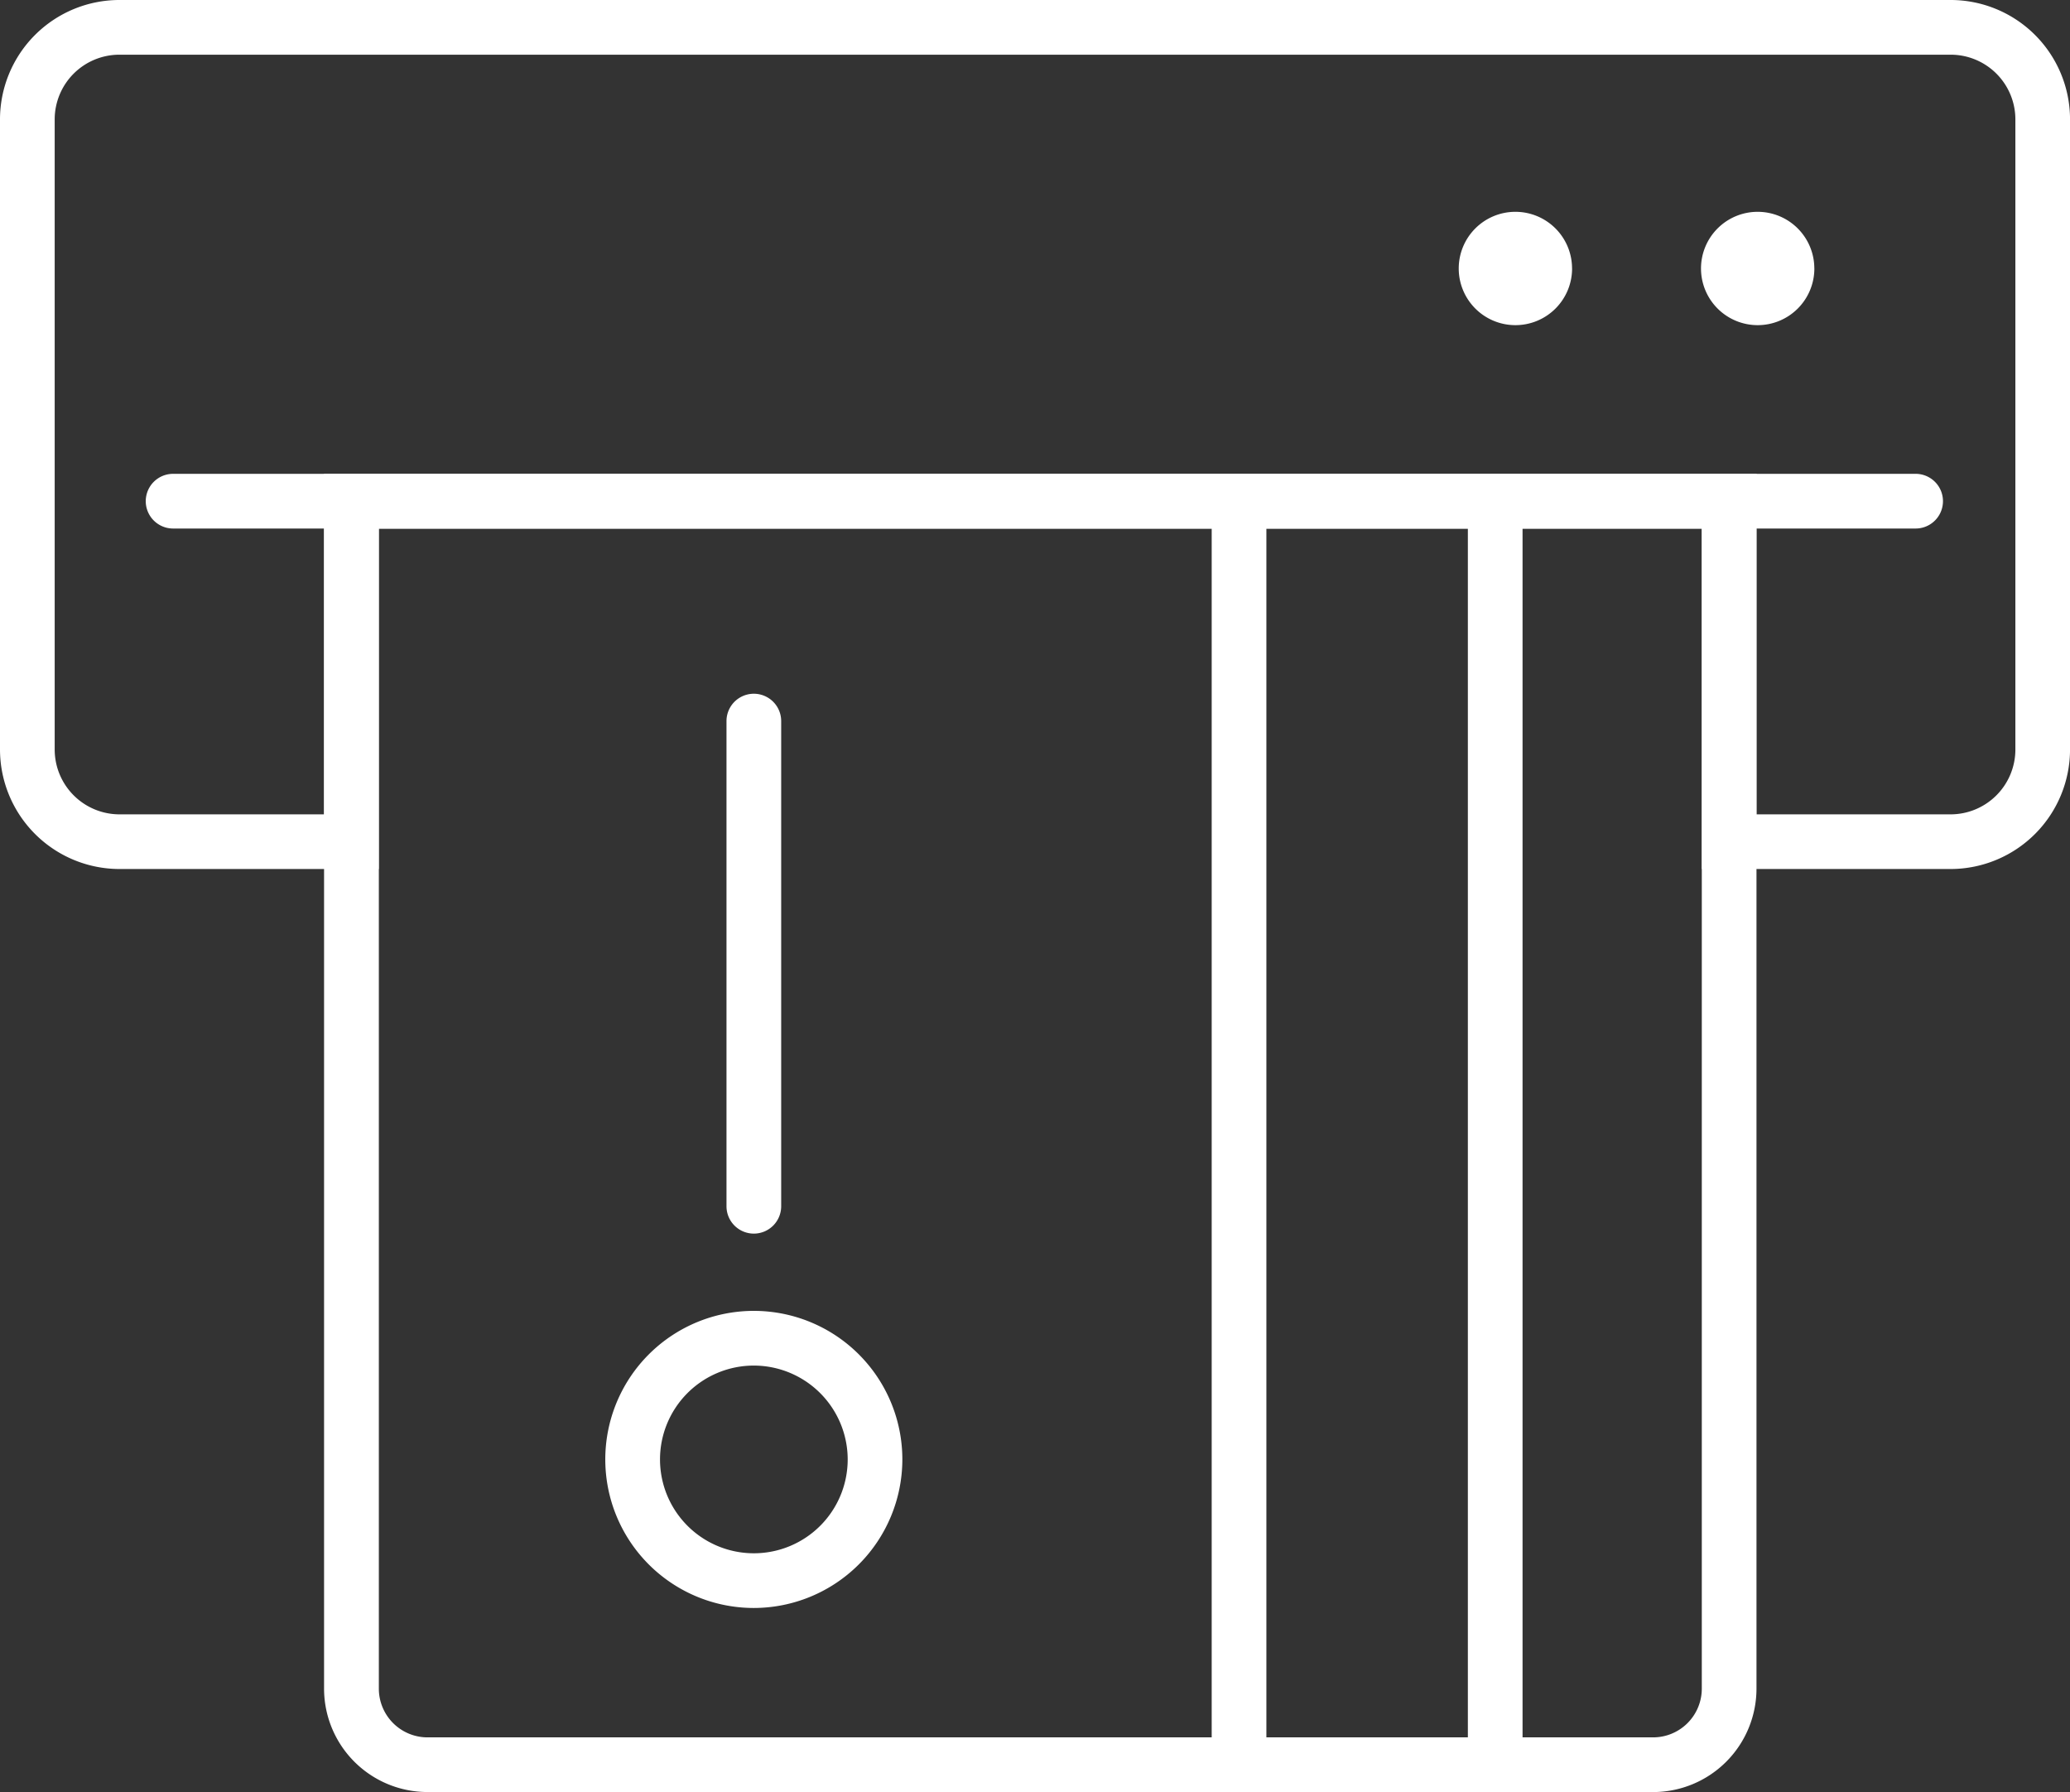
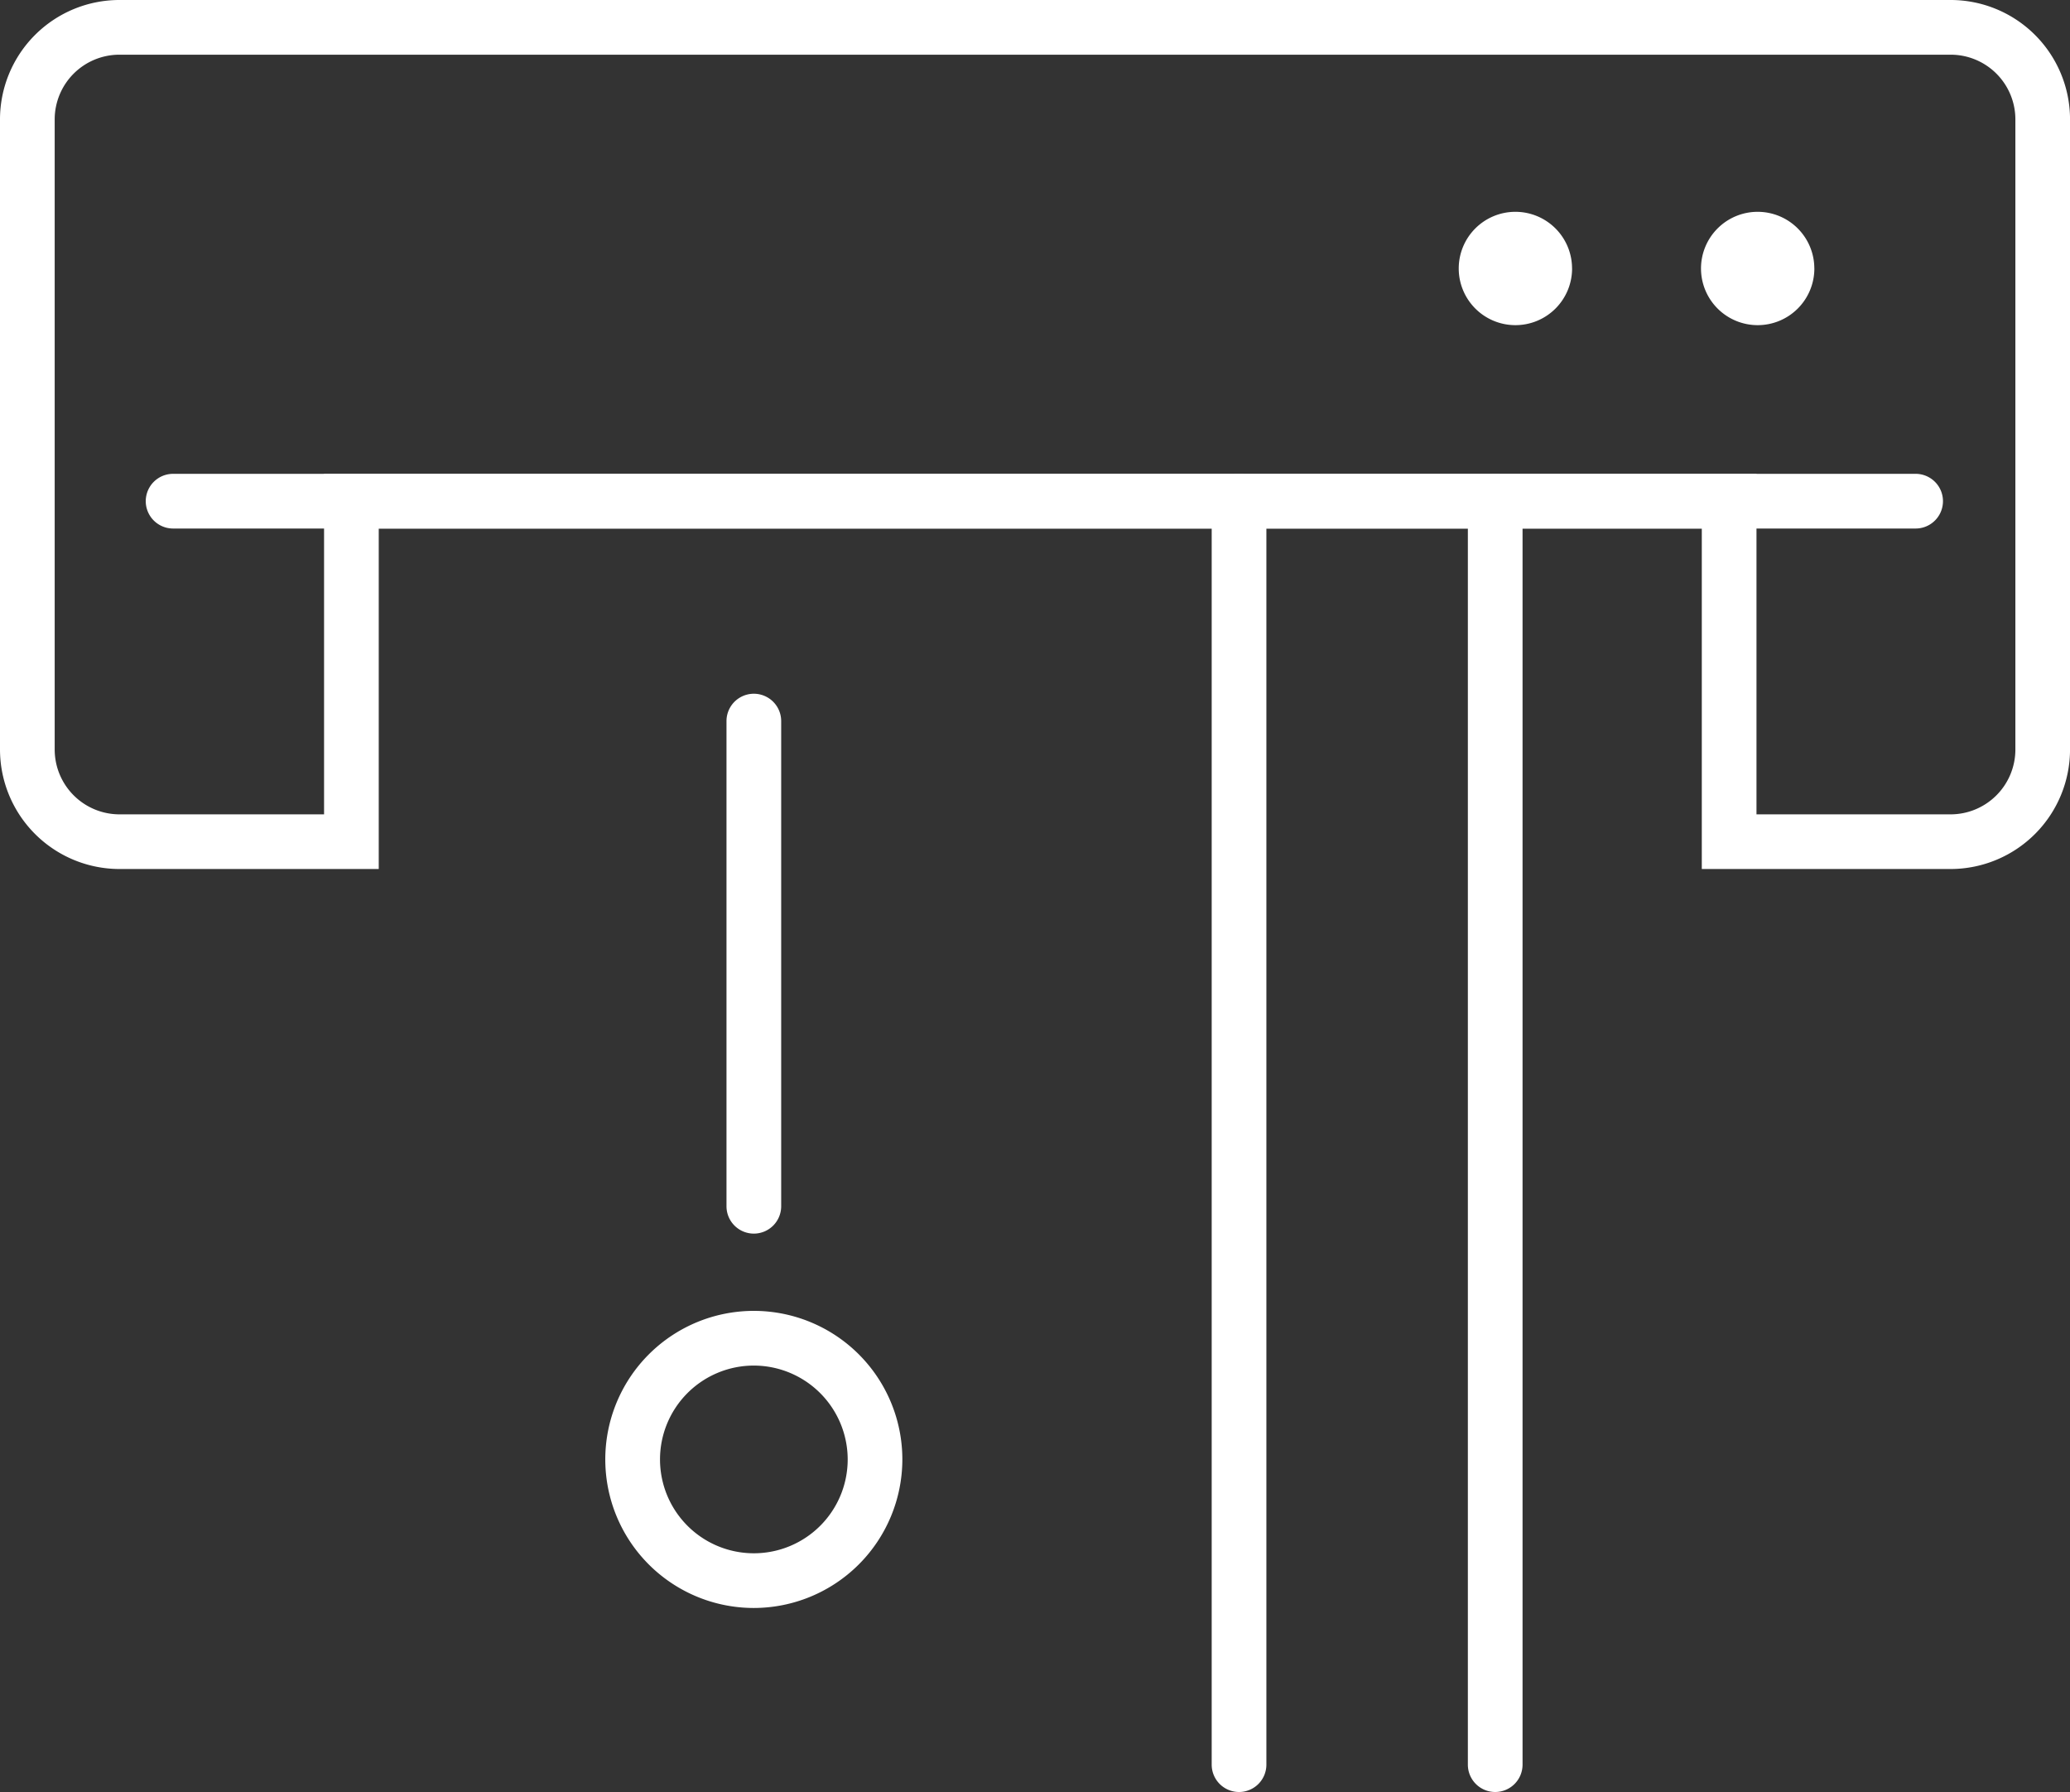
<svg xmlns="http://www.w3.org/2000/svg" id="Group_3277" data-name="Group 3277" width="63.021" height="54.552" viewBox="0 0 63.021 54.552">
  <rect x="0" y="0" width="63.021" height="54.552" fill="#333333" stroke="none" />
  <defs>
    <clipPath id="clip-path">
      <rect id="Rectangle_2902" data-name="Rectangle 2902" width="63.021" height="54.552" fill="none" />
    </clipPath>
  </defs>
  <g id="Group_3276" data-name="Group 3276" transform="translate(0 0)" clip-path="url(#clip-path)">
    <path id="Path_5441" data-name="Path 5441" d="M59.39,26.454H51.811V16.089H11.531V26.454h-7.9A3.642,3.642,0,0,1,0,22.813V3.633A3.637,3.637,0,0,1,3.633,0H59.39a3.636,3.636,0,0,1,3.632,3.633v19.18a3.641,3.641,0,0,1-3.632,3.641M53.476,24.79H59.39a1.974,1.974,0,0,0,1.968-1.977V3.633A1.97,1.97,0,0,0,59.39,1.665H3.633A1.971,1.971,0,0,0,1.665,3.633v19.18A1.975,1.975,0,0,0,3.633,24.79H9.866V14.424h43.61Z" transform="translate(0 0)" fill="#fff" />
-     <path id="Path_5442" data-name="Path 5442" d="M49.358,53.125H12.032A3.15,3.15,0,0,1,8.89,49.975V13H52.5V49.975a3.15,3.15,0,0,1-3.142,3.151m-38.8-38.464V49.975a1.483,1.483,0,0,0,1.477,1.486H49.358a1.483,1.483,0,0,0,1.477-1.486V14.662Z" transform="translate(0.976 1.427)" fill="#fff" />
    <path id="Path_5443" data-name="Path 5443" d="M57.882,14.662H4.831a.832.832,0,0,1,0-1.665H57.882a.832.832,0,0,1,0,1.665" transform="translate(0.439 1.427)" fill="#fff" />
    <path id="Path_5444" data-name="Path 5444" d="M34.072,53.124a.833.833,0,0,1-.832-.832V13.829a.832.832,0,1,1,1.665,0V52.292a.833.833,0,0,1-.832.832" transform="translate(3.65 1.427)" fill="#fff" />
    <path id="Path_5445" data-name="Path 5445" d="M41.1,53.124a.833.833,0,0,1-.832-.832V13.829a.832.832,0,1,1,1.665,0V52.292a.833.833,0,0,1-.832.832" transform="translate(4.421 1.427)" fill="#fff" />
    <path id="Path_5446" data-name="Path 5446" d="M20.762,35.463a.833.833,0,0,1-.832-.832V19.861a.832.832,0,0,1,1.665,0V34.631a.833.833,0,0,1-.832.832" transform="translate(2.188 2.09)" fill="#fff" />
    <path id="Path_5447" data-name="Path 5447" d="M21.127,45a4.522,4.522,0,1,1,4.522-4.521A4.527,4.527,0,0,1,21.127,45m0-7.379a2.857,2.857,0,1,0,2.858,2.858,2.861,2.861,0,0,0-2.858-2.858" transform="translate(1.823 3.949)" fill="#fff" />
    <path id="Path_5448" data-name="Path 5448" d="M43.467,7.536A1.725,1.725,0,1,0,41.743,9.26a1.725,1.725,0,0,0,1.725-1.725" transform="translate(4.394 0.638)" fill="#fff" />
    <path id="Path_5449" data-name="Path 5449" d="M50.113,7.536A1.725,1.725,0,1,0,48.389,9.26a1.725,1.725,0,0,0,1.725-1.725" transform="translate(5.124 0.638)" fill="#fff" />
  </g>
</svg>